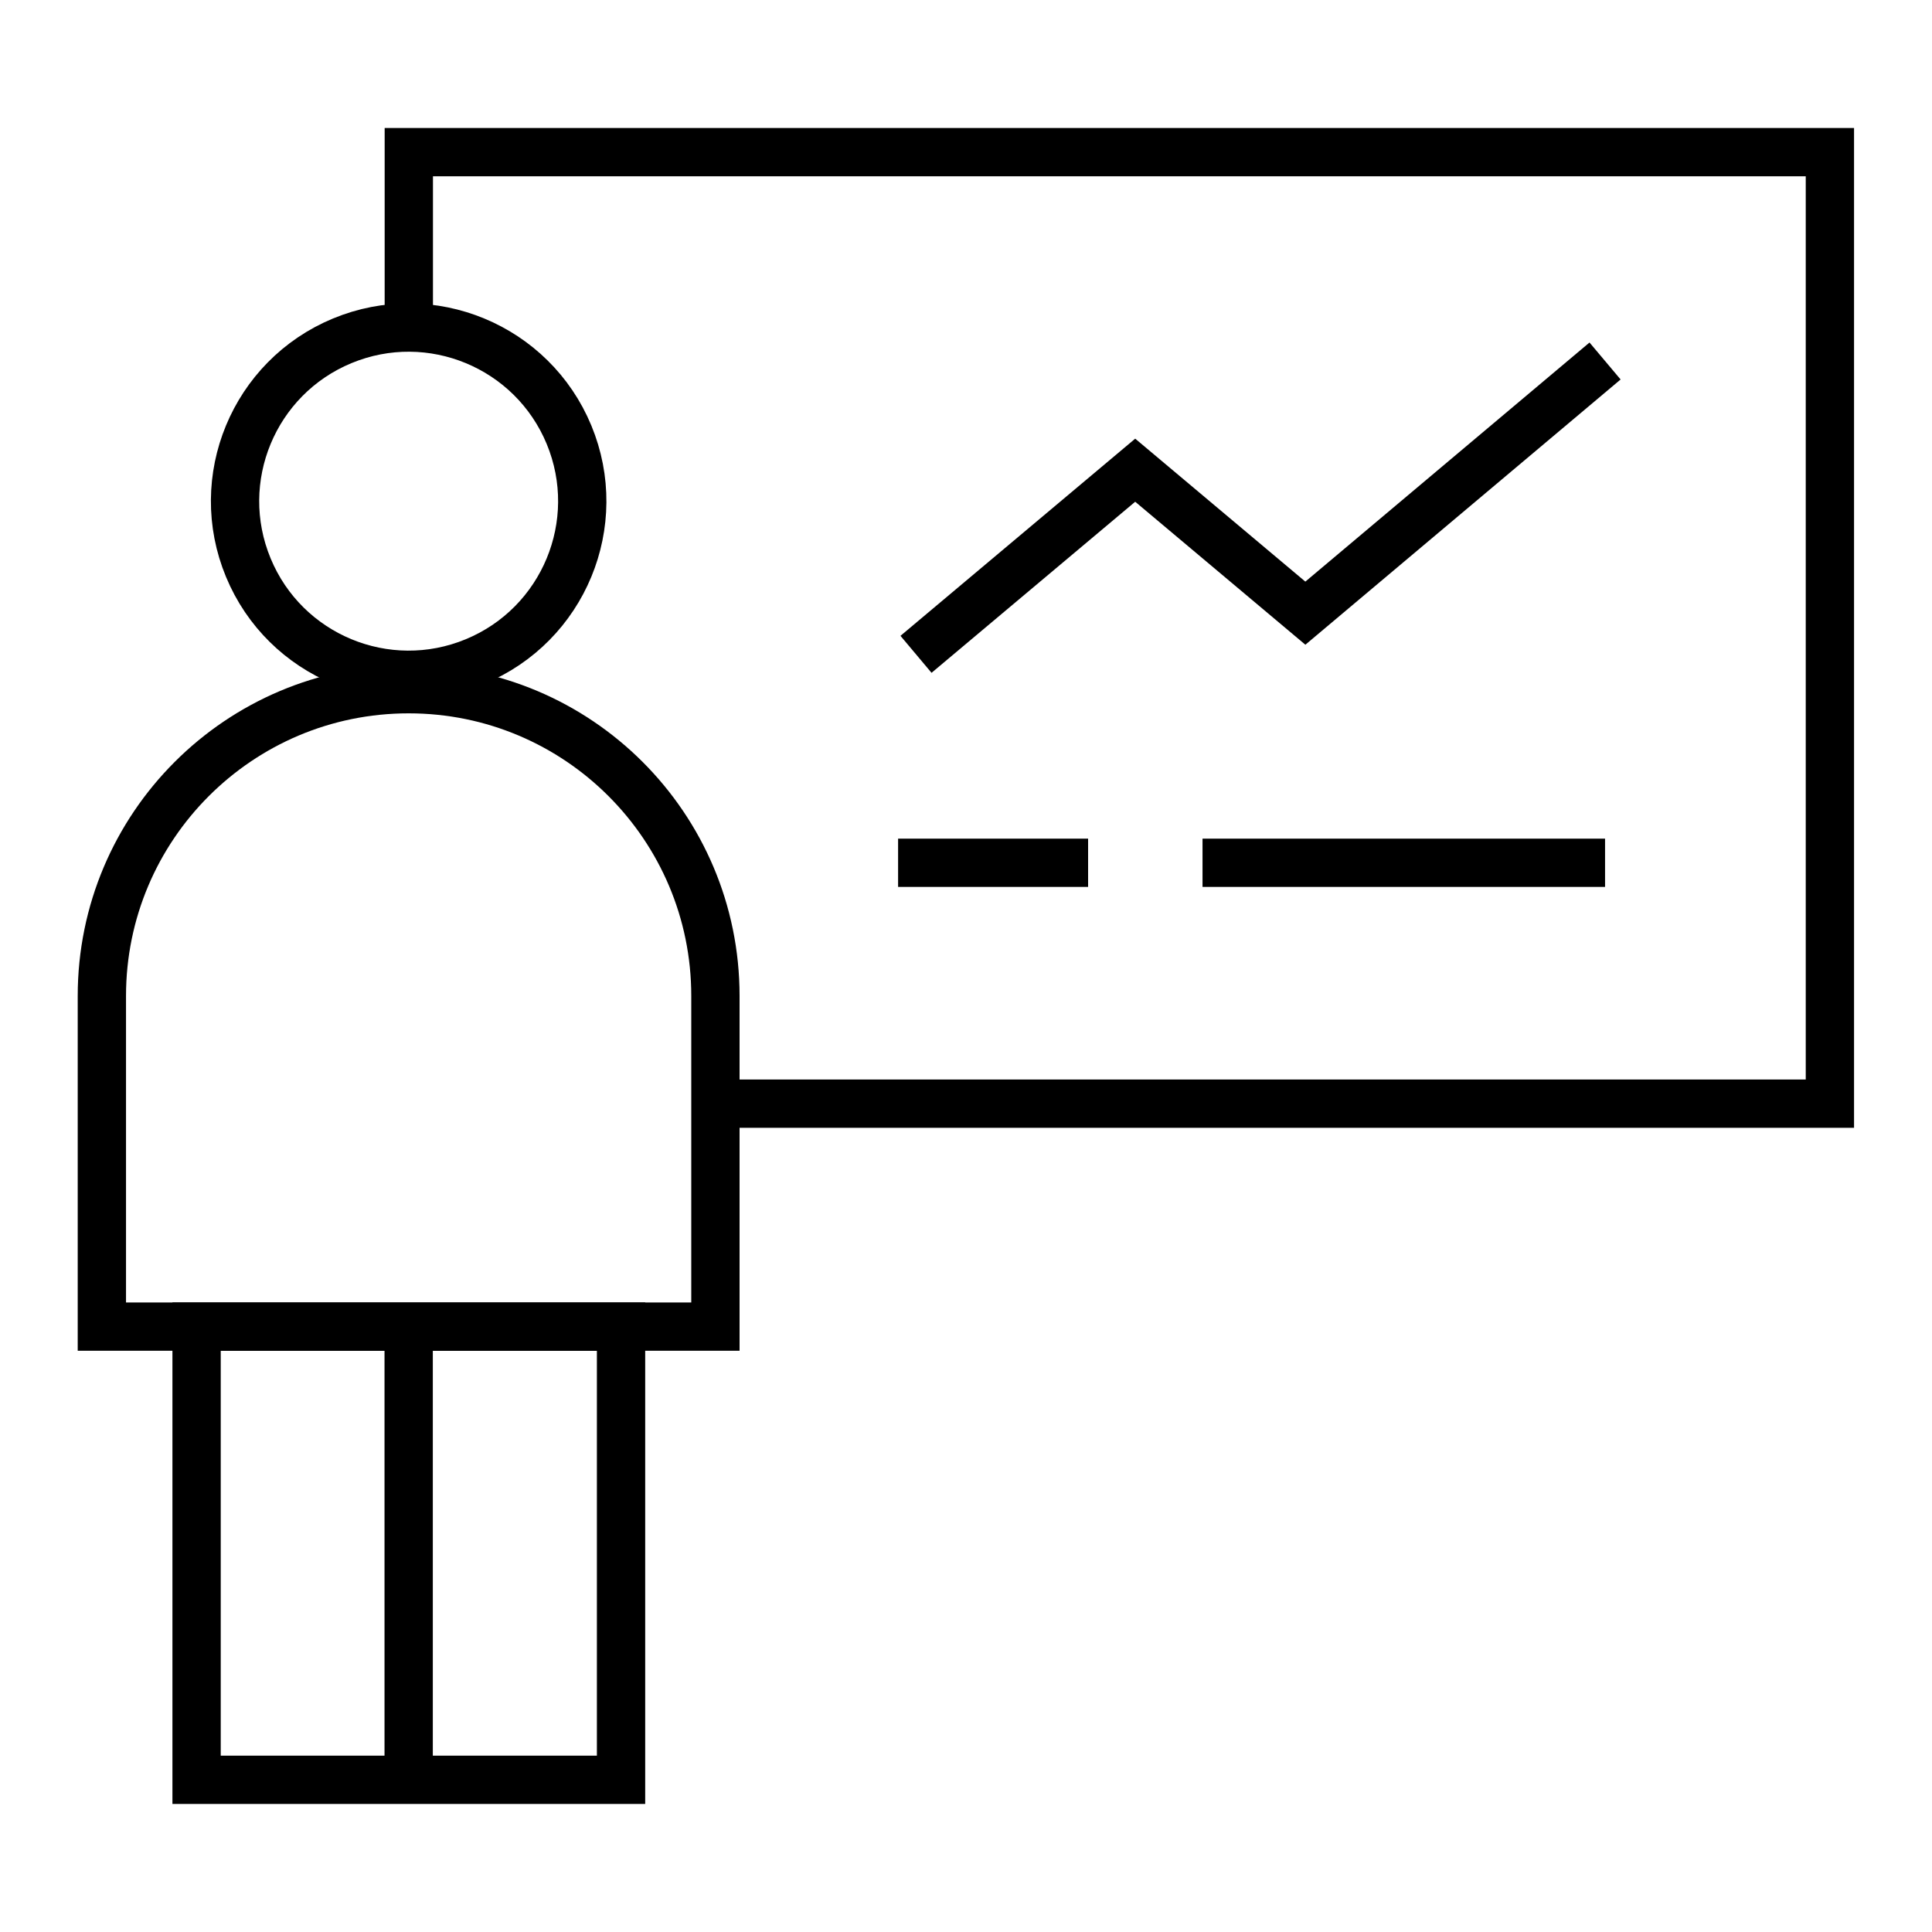
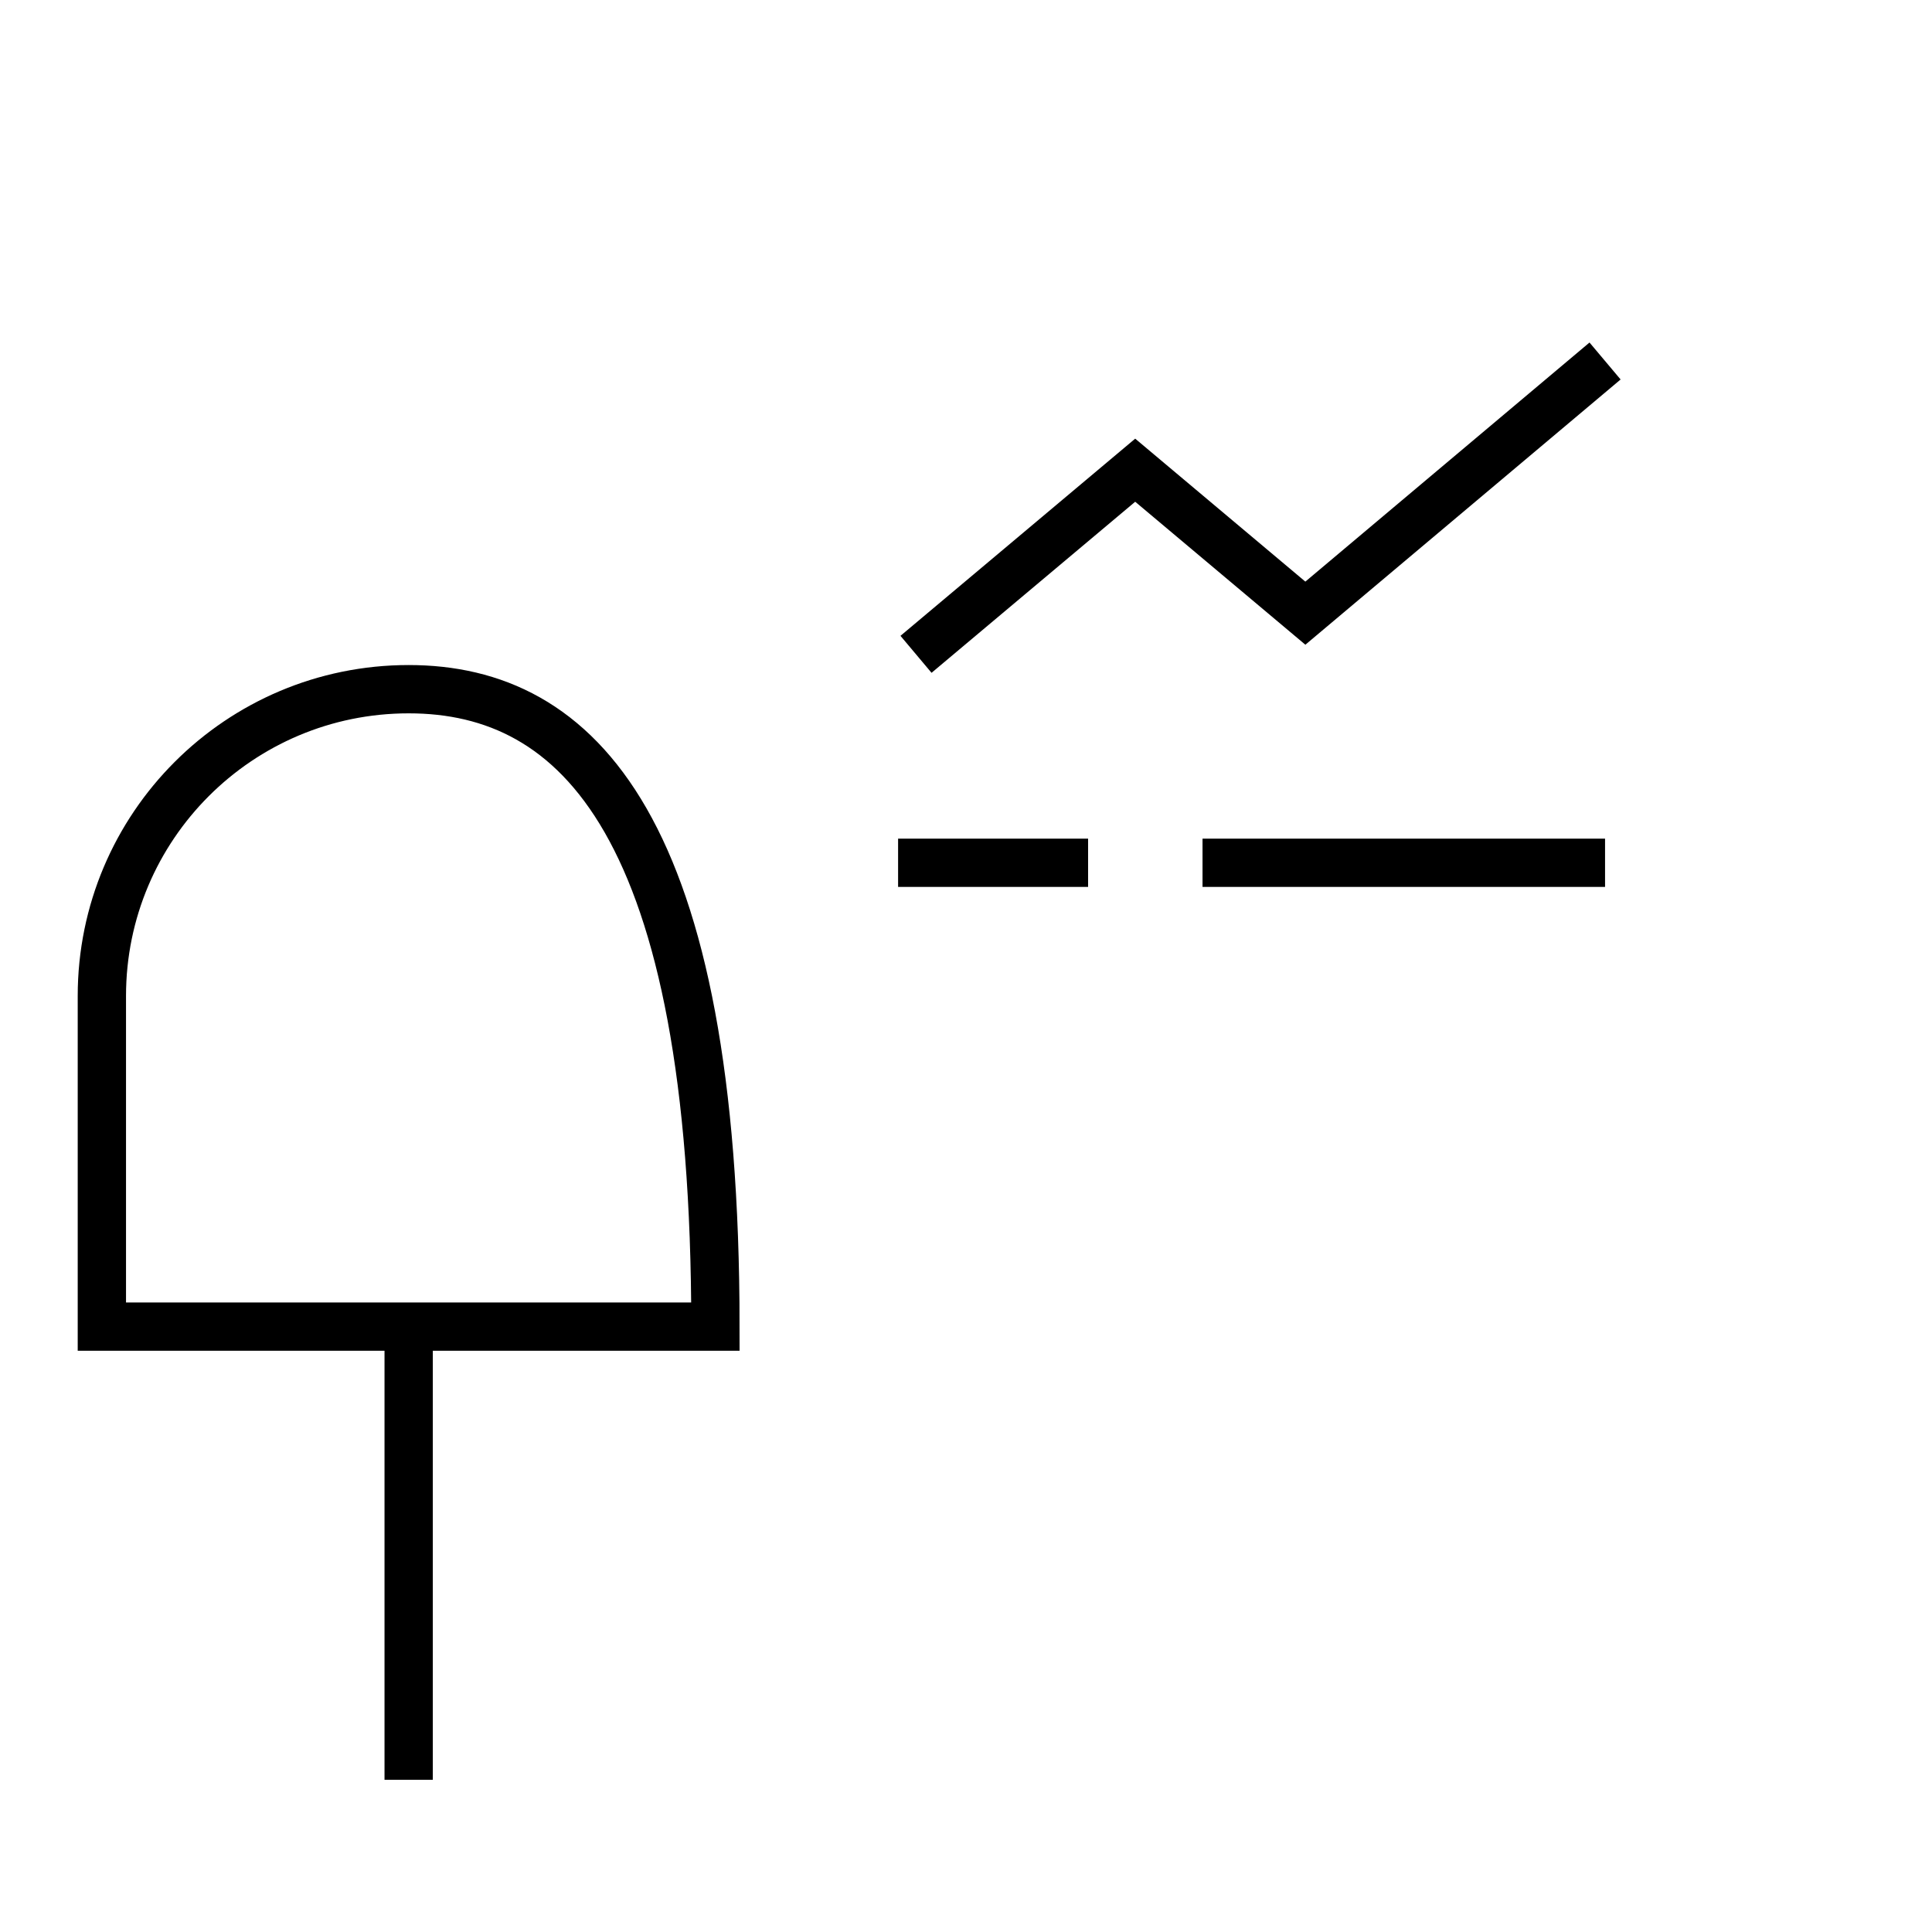
<svg xmlns="http://www.w3.org/2000/svg" width="40" height="40" viewBox="0 0 40 40" fill="none">
-   <path d="M8.464 6.784V3.15H37.886V22.85H14.816M4.07 27.466H12.858V36.849H4.07V27.466Z" stroke="black" stroke-miterlimit="10" />
-   <path d="M8.461 14.269C4.953 14.269 2.109 17.112 2.109 20.62V27.466H14.812V20.62C14.812 17.112 11.969 14.269 8.461 14.269Z" stroke="black" stroke-miterlimit="10" />
-   <path d="M9.836 13.696C11.669 12.937 12.54 10.835 11.781 9.001C11.021 7.168 8.919 6.297 7.086 7.056C5.252 7.816 4.381 9.918 5.141 11.752C5.9 13.585 8.002 14.456 9.836 13.696Z" stroke="black" stroke-miterlimit="10" />
+   <path d="M8.461 14.269C4.953 14.269 2.109 17.112 2.109 20.62V27.466H14.812C14.812 17.112 11.969 14.269 8.461 14.269Z" stroke="black" stroke-miterlimit="10" />
  <path d="M8.461 27.466V36.849M18.965 13.547L23.503 9.735L27.026 12.695L33.231 7.474M24.897 17.863H33.231M18.594 17.863H22.528" stroke="black" stroke-miterlimit="10" />
</svg>